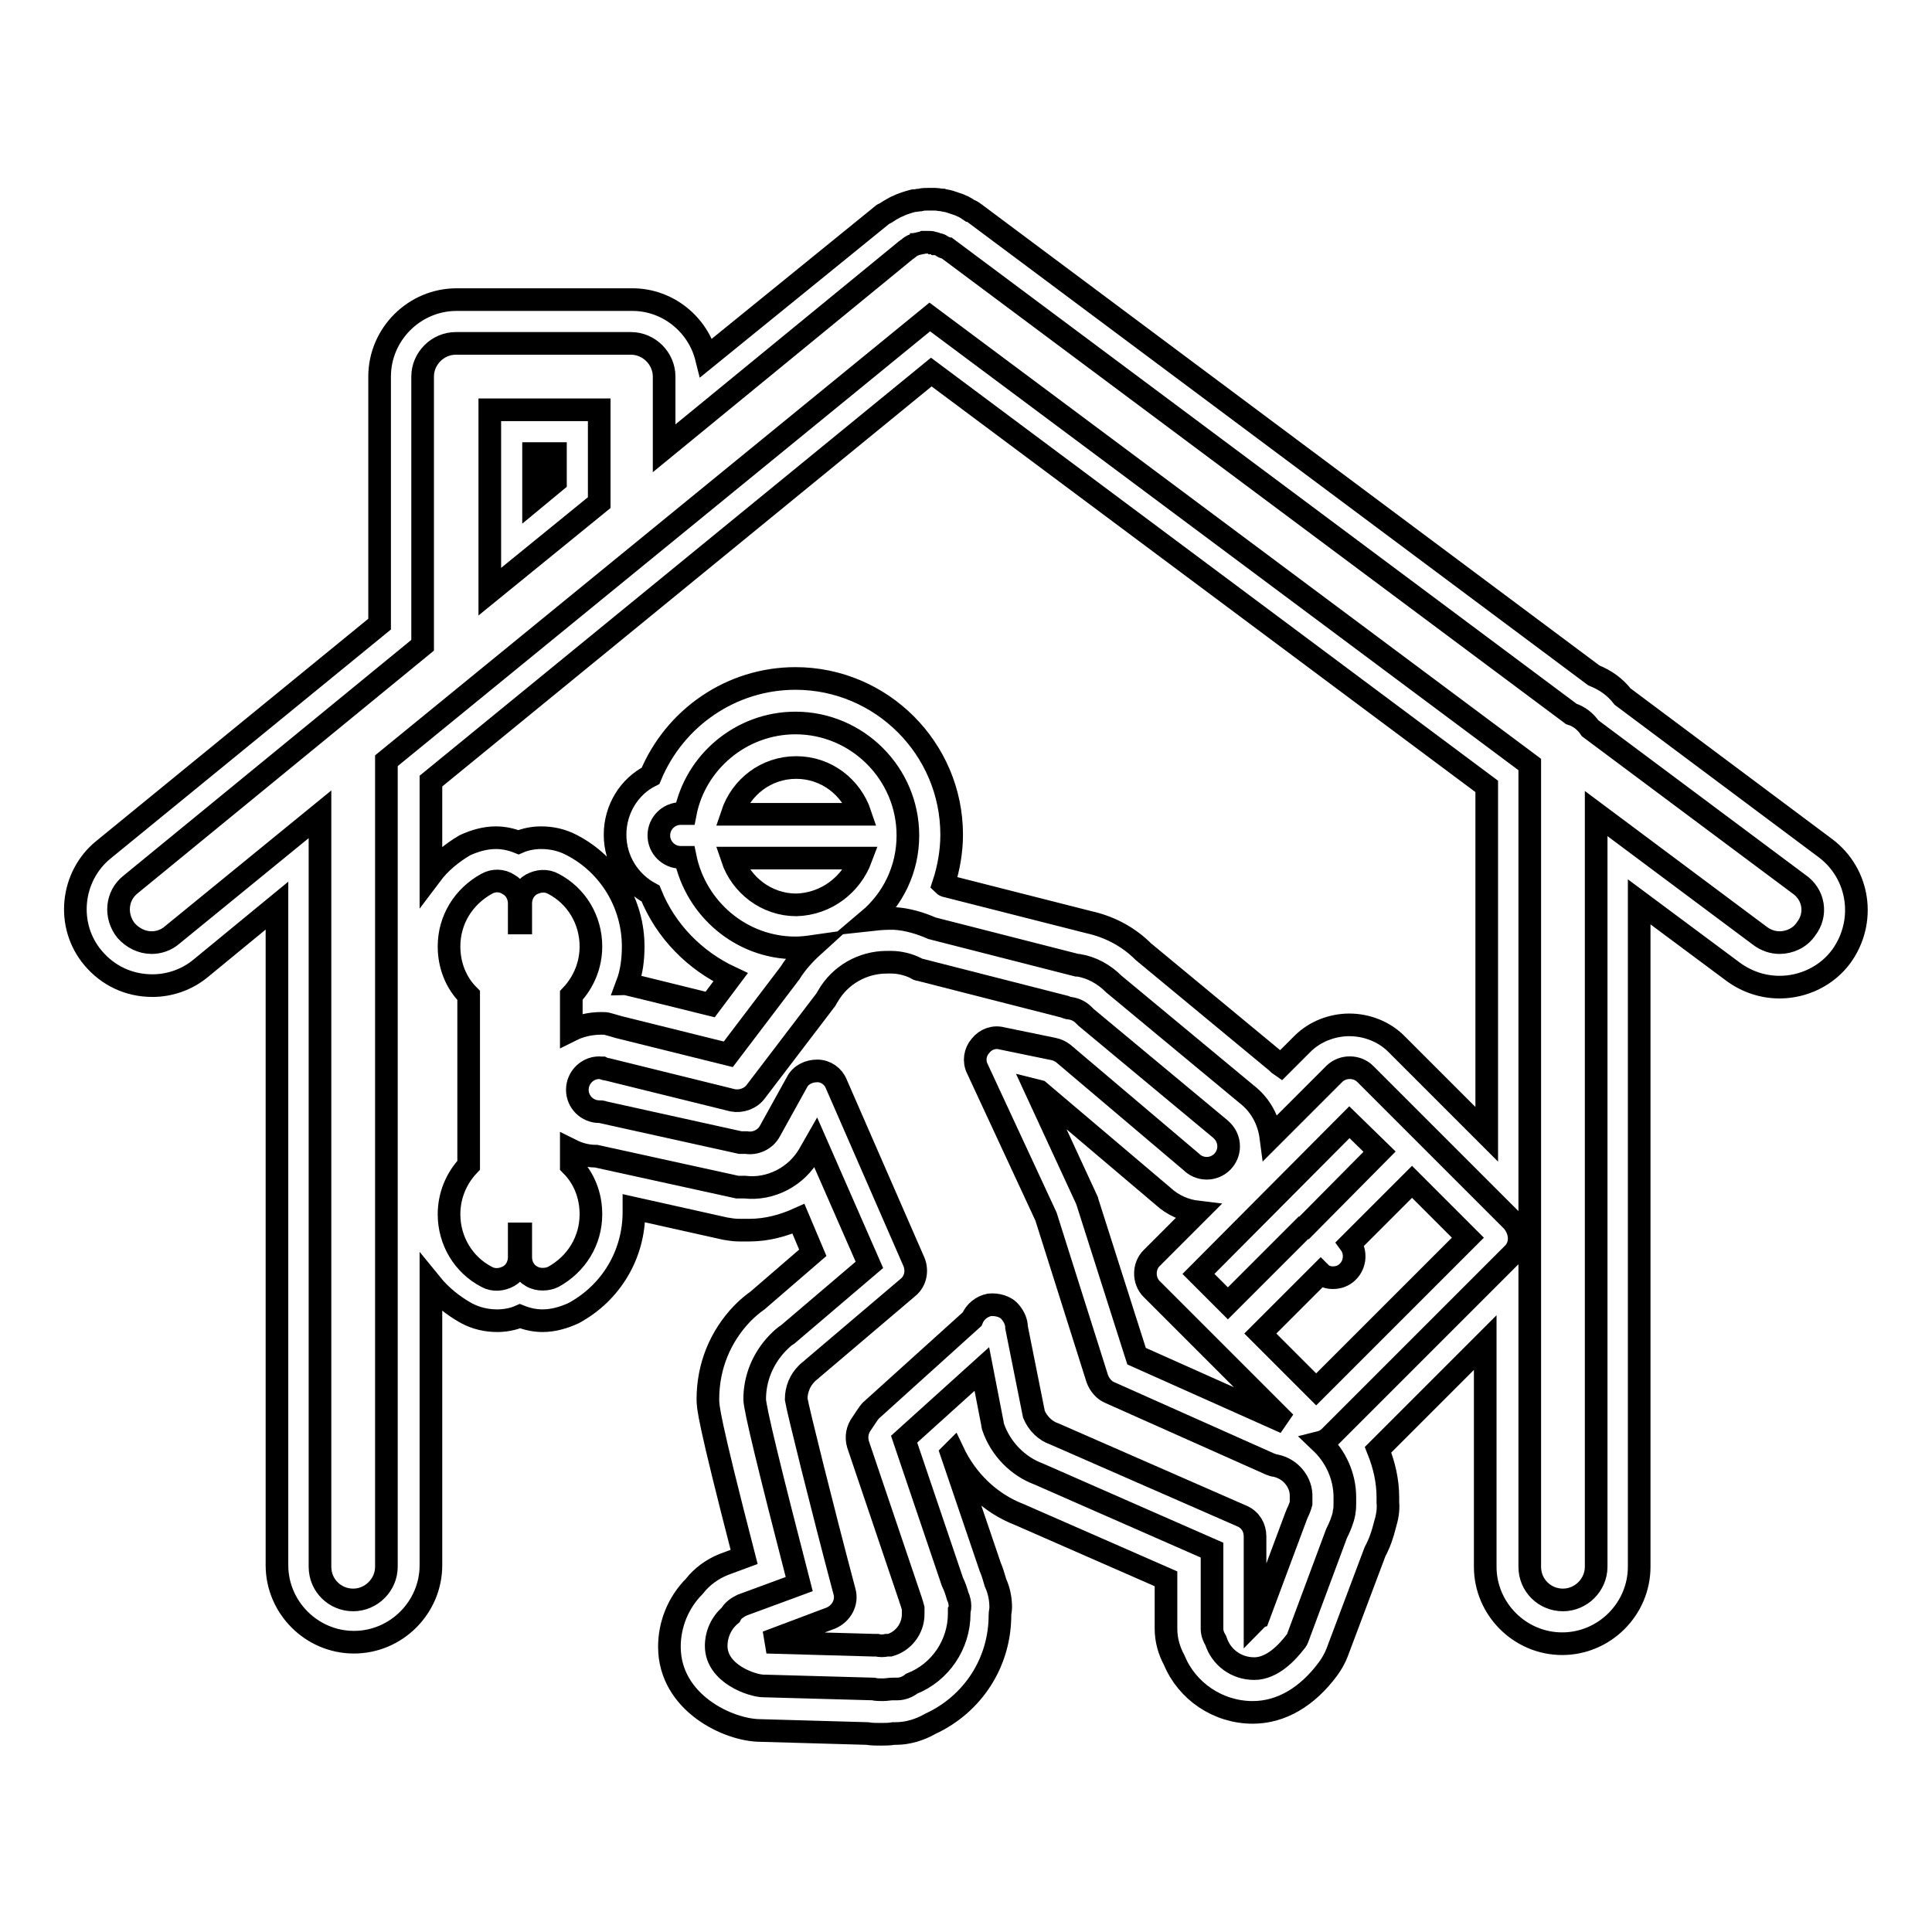
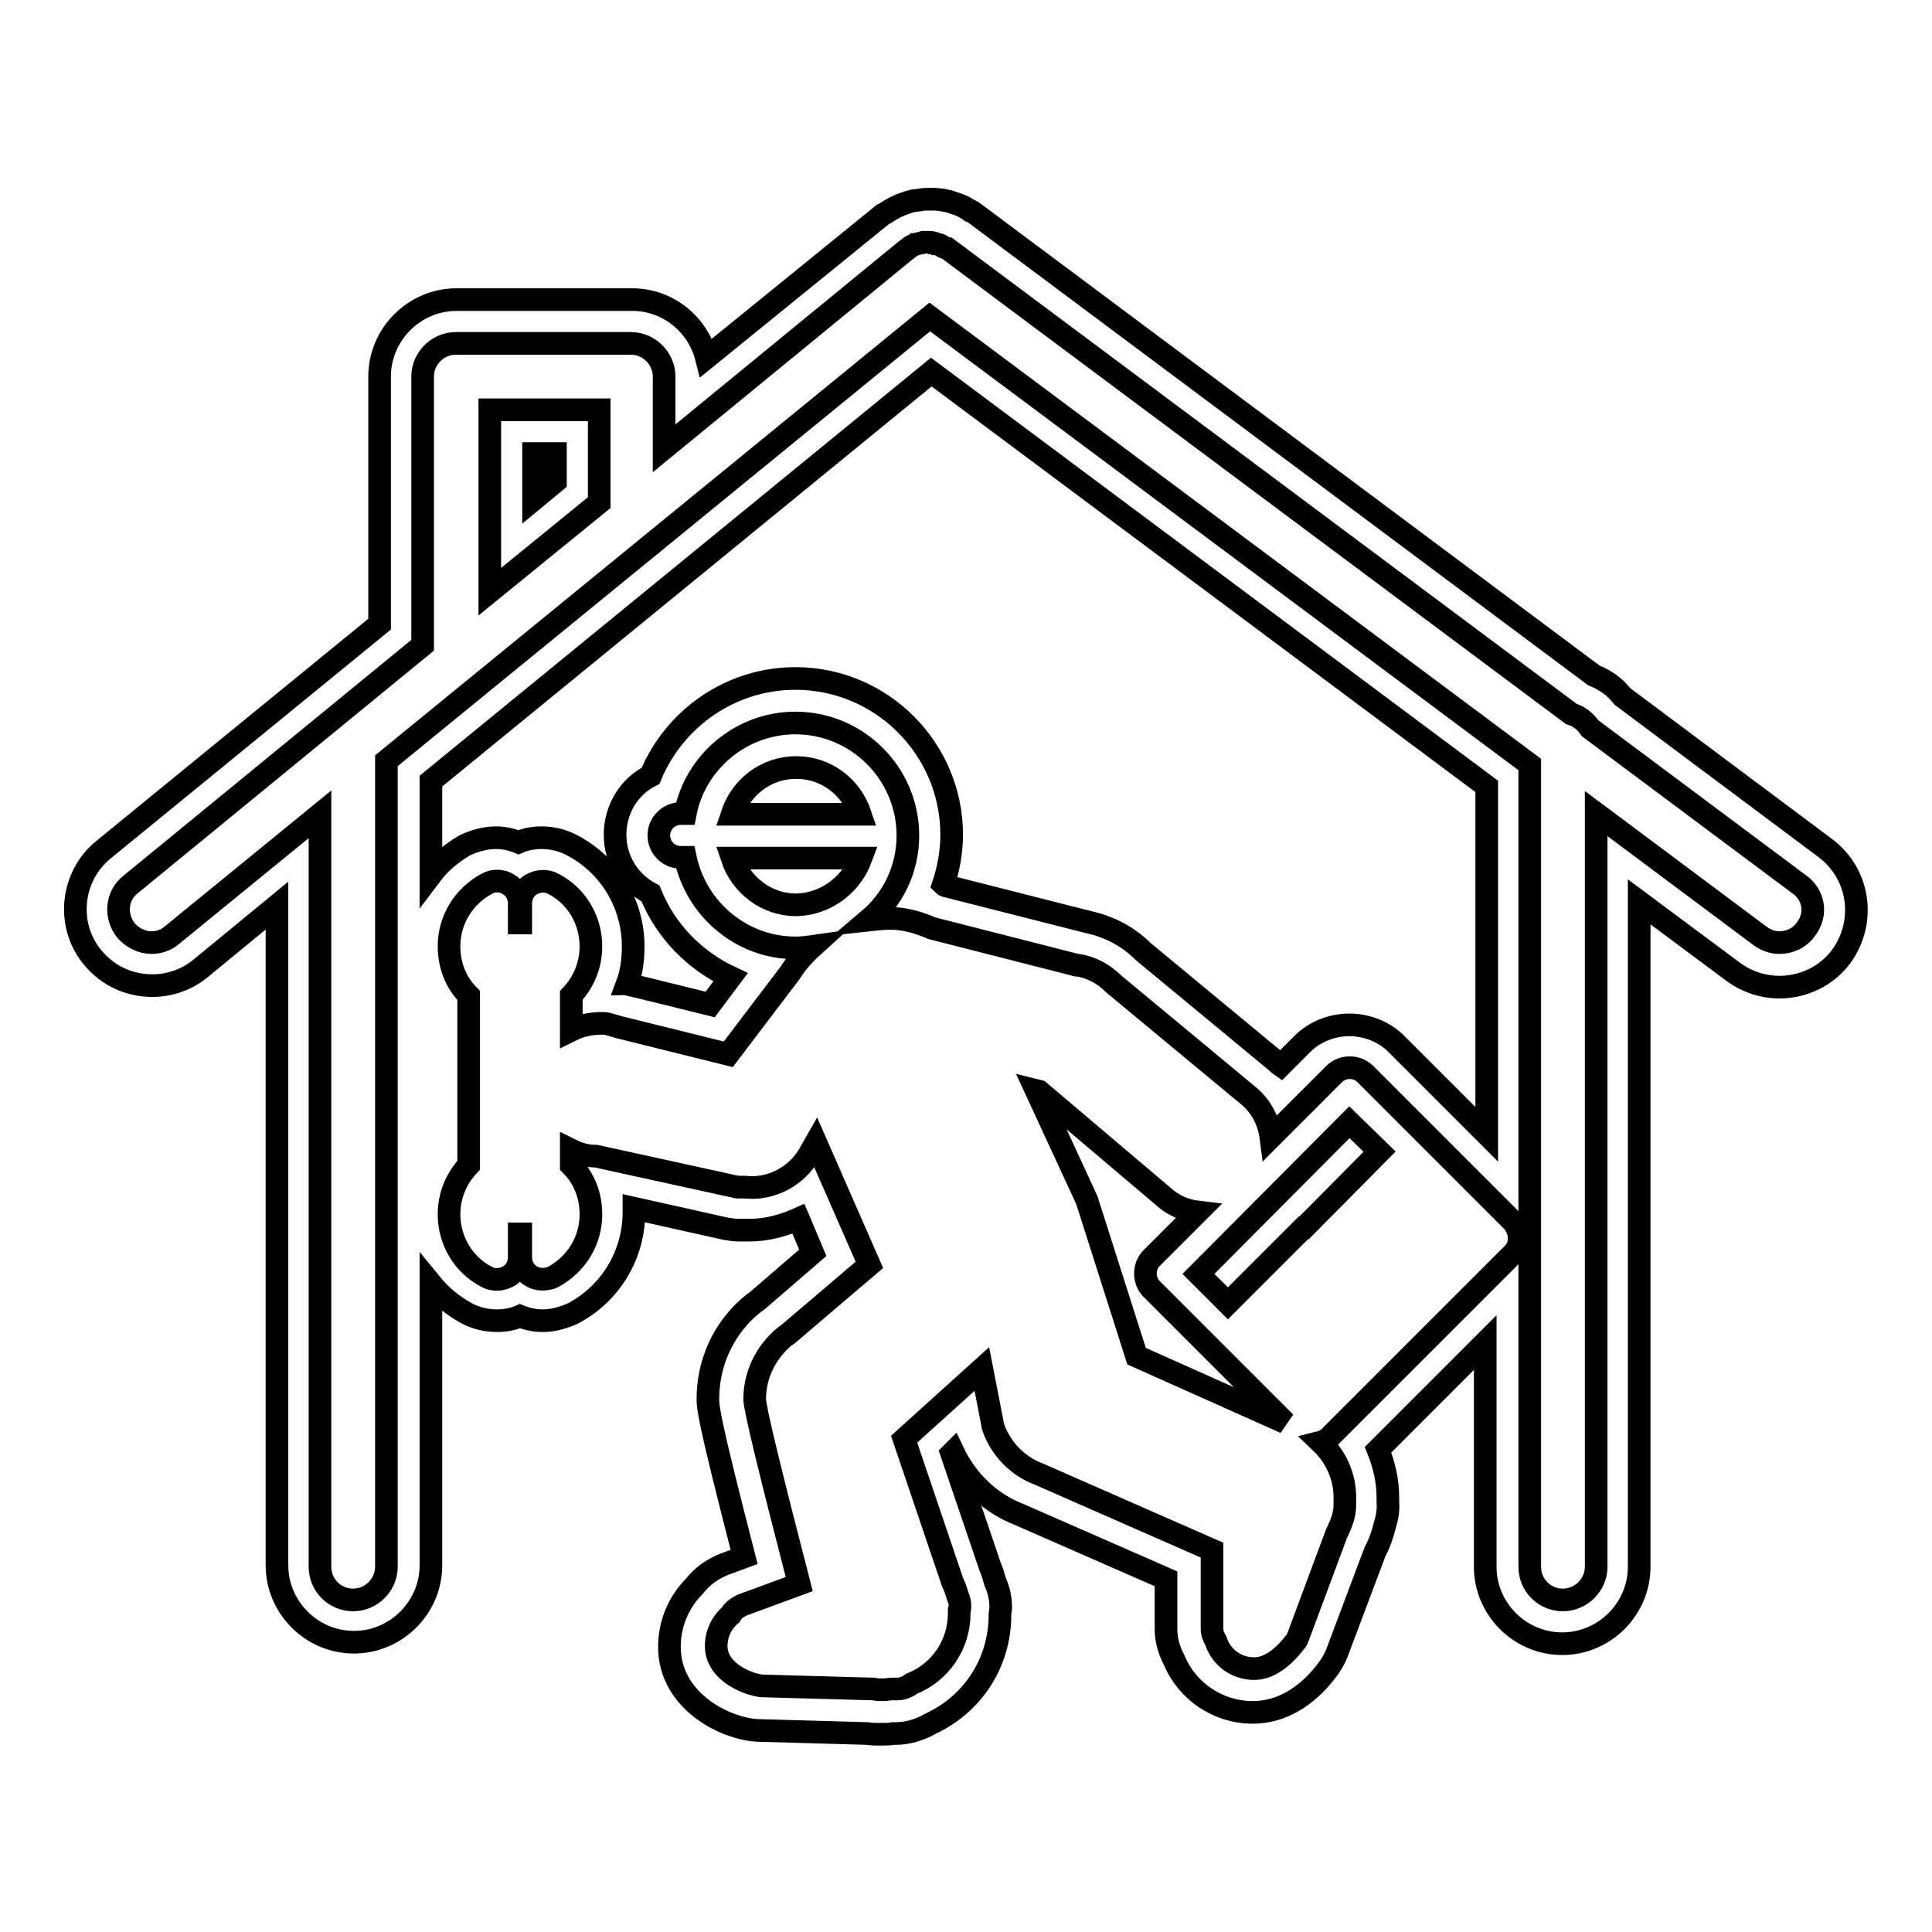
<svg xmlns="http://www.w3.org/2000/svg" version="1.1" x="0px" y="0px" viewBox="0 0 256 256" enable-background="new 0 0 256 256" xml:space="preserve">
  <g>
    <g>
      <g>
        <g>
          <path stroke-width="3" fill-opacity="0" stroke="#000000" d="M105.5,101.7c-4,0-7.3,2.6-8.5,6.2H114C112.8,104.3,109.5,101.7,105.5,101.7z" />
          <path stroke-width="3" fill-opacity="0" stroke="#000000" d="M114.1,113.7H97c1.2,3.6,4.6,6.2,8.5,6.2C109.5,119.8,112.8,117.2,114.1,113.7z" />
          <path stroke-width="3" fill-opacity="0" stroke="#000000" d="M158.7,160.6c-1.7-0.2-3.3-0.9-4.6-2.1l-16.4-13.9l-0.4-0.1L144,159c0,0.1,0.1,0.2,0.1,0.3l6.5,20.4l19.7,8.8l-17.7-17.7c-1.1-1.1-1.1-3,0-4.1L158.7,160.6z" />
          <path stroke-width="3" fill-opacity="0" stroke="#000000" d="M162.7 172.7L172.7 162.7 172.7 162.7 172.8 162.7 182.8 152.6 178.8 148.7 158.8 168.8 z" />
-           <path stroke-width="3" fill-opacity="0" stroke="#000000" d="M169,194.2c-0.2,0-0.4-0.1-0.7-0.2l-21.3-9.5c-0.7-0.3-1.3-1-1.6-1.8l-6.8-21.5l-9.1-19.6c-0.5-1-0.3-2.2,0.4-3c0.7-0.9,1.8-1.3,2.9-1l6.8,1.4c0.5,0.1,0.9,0.3,1.3,0.6l17,14.4c0.4,0.4,1.1,0.8,2,0.8c1.6,0,2.9-1.3,2.9-2.9c0-0.9-0.4-1.7-1.1-2.3l-17.8-14.8c-0.1-0.1-0.2-0.2-0.3-0.3c-0.5-0.5-1.1-0.8-1.8-0.9c-0.2,0-0.5-0.1-0.7-0.2l-19.2-4.9c-0.2,0-0.4-0.1-0.5-0.2c-1-0.5-2.2-0.8-3.3-0.8c0,0,0,0-0.1,0l-0.5,0c-3.2,0-6.2,1.7-7.8,4.5c-0.1,0.2-0.2,0.3-0.3,0.5l-9.3,12.2c-0.7,0.9-1.9,1.3-3,1.1l-16.6-4.1c-0.2,0-0.5-0.1-0.7-0.2c0,0-0.1,0-0.1,0c-1.7-0.2-3.2,1.2-3.2,2.9c0,1.6,1.3,2.9,2.9,2.9c0.2,0,0.4,0,0.6,0.1l18.1,4c0.3,0,0.5,0,0.8,0c1.2,0.2,2.5-0.4,3.1-1.5l3.6-6.5c0.5-1,1.6-1.5,2.7-1.5c1.1,0,2.1,0.7,2.5,1.7l10.3,23.6c0.5,1.2,0.2,2.6-0.8,3.4l-12.6,10.7c-0.3,0.3-0.5,0.4-0.7,0.6c0,0,0,0-0.1,0.1c-0.9,0.9-1.4,2.1-1.4,3.4c0.2,1.3,3.4,14.2,6.4,25.5c0.4,1.4-0.4,2.9-1.8,3.5l-8.5,3.2l14.2,0.4c0.1,0,0.2,0,0.4,0c0.4,0.1,0.9,0.1,1.3,0c0.1,0,0.1,0,0.2,0c0.1,0,0.1,0,0.2,0c1.8-0.5,3.1-2.2,3.1-4.1c0-0.2,0-0.4,0-0.6c0,0,0-0.1,0-0.1c0,0,0,0,0-0.1c-0.1-0.4-0.2-0.7-0.3-1c0-0.1-0.1-0.2-0.1-0.3l-6.9-20.4c-0.3-1-0.1-2,0.5-2.8c0.2-0.3,0.4-0.6,0.6-0.9c0.2-0.3,0.4-0.6,0.6-0.8l13.4-12.1c0.4-1,1.3-1.7,2.3-1.9c1-0.1,2.2,0.2,2.8,1c0.5,0.6,0.8,1.3,0.8,2l2.3,11.5c0.5,1.2,1.5,2.2,2.7,2.6l24.9,10.9c1.1,0.5,1.7,1.5,1.7,2.7v11.2l0,0c0.1-0.1,0.2-0.3,0.4-0.4l5-13.4c0.1-0.2,0.1-0.3,0.2-0.5c0.2-0.4,0.4-0.9,0.5-1.3c0,0,0,0,0-0.1c0,0,0-0.1,0-0.1c0-0.2,0-0.4,0-0.6C172.5,196.4,171,194.6,169,194.2z" />
          <path stroke-width="3" fill-opacity="0" stroke="#000000" d="M64.9,78.4l14.5-11.8V54.3H64.9V78.4z M70.7,60.1h2.9v3.7l-2.9,2.4V60.1z" />
          <path stroke-width="3" fill-opacity="0" stroke="#000000" d="M241.9,112.4L215,92.3c-1-1.3-2.3-2.2-3.8-2.8l-82-61.2c-0.3-0.2-0.5-0.4-0.7-0.4c-0.3-0.2-0.6-0.4-0.8-0.5c-0.3-0.1-0.6-0.3-1-0.4c-0.3-0.1-0.6-0.2-0.9-0.3c-0.3-0.1-0.6-0.1-0.9-0.2c-0.3,0-0.7-0.1-1-0.1c-0.2,0-0.4,0-0.6,0h-0.4c-0.3,0-0.6,0-1,0.1c-0.3,0-0.5,0.1-0.9,0.1c-0.4,0.1-0.7,0.2-1,0.3c-0.3,0.1-0.6,0.2-1,0.4c-0.3,0.1-0.6,0.3-0.8,0.4s-0.5,0.3-0.8,0.5l-0.4,0.2L93.6,47.4c-1.1-4.4-5.1-7.7-9.8-7.7H60.5c-5.6,0-10.2,4.6-10.2,10.2v32.8l-36.6,29.9c-4.3,3.5-5,10-1.4,14.3c2,2.4,4.8,3.7,7.9,3.7c2.3,0,4.6-0.8,6.4-2.3l10.1-8.3v87.4c0,5.6,4.6,10.2,10.2,10.2c5.6,0,10.2-4.6,10.2-10.2v-37.3c1.3,1.6,2.9,2.9,4.7,3.9c1.3,0.7,2.7,1,4.1,1c1,0,2.1-0.2,3-0.6c1,0.4,2,0.6,3,0.6c1.4,0,2.8-0.4,4.1-1c5-2.7,8-7.8,8-13.4c0-0.2,0-0.4,0-0.5l12.1,2.7c0.6,0.1,1.2,0.2,1.8,0.2c0.2,0,0.3,0,0.5,0c0.3,0,0.6,0,0.9,0c2.3,0,4.5-0.6,6.5-1.5l1.9,4.5l-7.3,6.3c-0.7,0.5-1.3,1-2,1.7c-3,3.1-4.6,7.1-4.6,11.4c0,1,0,2.3,4.8,20.9l-2.7,1c-1.5,0.6-2.9,1.6-3.9,2.9c-2.1,2.1-3.3,5-3.3,8c0,7.4,7.8,11.1,12.1,11.1l14.1,0.4c0.6,0.1,1.2,0.1,1.8,0.1c0.6,0,1.1,0,1.7-0.1h0.3c1.6,0,3.2-0.5,4.6-1.3c5.6-2.6,9.2-8.1,9.2-14.4c0-0.3,0.1-0.7,0.1-1c0-1.1-0.2-2.2-0.7-3.3c-0.2-0.7-0.4-1.4-0.7-2.1l-5.1-15l0.2-0.2c1.8,3.8,4.9,6.8,8.8,8.3l19.4,8.5v6.6c0,1.5,0.4,2.9,1.1,4.2c1.7,4.1,5.8,6.9,10.4,6.9c3.7,0,7.2-2,10-5.8c0.5-0.7,0.9-1.4,1.2-2.2l5-13.3c0.6-1.1,1-2.3,1.3-3.5c0.3-1,0.5-2,0.4-3c0-0.2,0-0.5,0-0.7c0-2.2-0.5-4.3-1.3-6.3l14.2-14.2v29.7c0,5.6,4.6,10.2,10.2,10.2c5.6,0,10.2-4.6,10.2-10.2v-88.1l12.5,9.3c1.8,1.3,3.9,2,6.1,2c3.2,0,6.3-1.5,8.2-4.1C247.3,122.1,246.4,115.8,241.9,112.4z M57.1,115.9v-12.4l66.3-54.2l73.6,54.9v46.1l-12-12c-1.6-1.6-3.9-2.5-6.2-2.5c-2.3,0-4.6,0.9-6.2,2.5l-2.9,2.9c-0.3-0.2-0.5-0.5-0.8-0.7l-17.4-14.4c-2-2-4.5-3.3-7.2-3.9l-18.9-4.8c-0.1,0-0.3-0.1-0.4-0.2c0.7-2.1,1.1-4.4,1.1-6.6c0-11.4-9.3-20.7-20.7-20.7c-8.5,0-16,5.2-19.2,12.9c-2.8,1.4-4.7,4.4-4.7,7.8c0,3.4,1.9,6.3,4.7,7.8c2,5,5.9,8.9,10.6,11.1l-2.7,3.6c0,0-10.9-2.7-11-2.7c0.6-1.6,0.8-3.3,0.8-5c0-5.6-3.1-10.8-8.1-13.4c-1.3-0.7-2.7-1-4.1-1c-1,0-2.1,0.2-3,0.6c-1-0.4-2-0.6-3-0.6c-1.4,0-2.8,0.4-4.1,1C59.9,113,58.3,114.3,57.1,115.9z M200.4,166.2l-24.2,24.2c-0.3,0.3-0.8,0.6-1.2,0.7c2,1.9,3.2,4.5,3.2,7.3c0,0.2,0,0.5,0,0.7c0,0.4,0,0.9-0.1,1.3l0,0.1c-0.2,1-0.6,1.9-1,2.7l-5.1,13.7c-0.1,0.3-0.2,0.5-0.4,0.7c-1,1.3-3,3.5-5.4,3.5c-2.4,0-4.4-1.5-5.1-3.7c-0.3-0.5-0.5-1-0.5-1.6v-10.4l-23-10.1c-2.7-1-5-3.3-6-6.2c0-0.1-0.1-0.3-0.1-0.5l-1.4-7.2l-10.3,9.3c0,0,0,0,0,0l6.4,18.9c0.3,0.6,0.5,1.2,0.7,1.9c0.2,0.4,0.3,0.9,0.3,1.3c0,0.2,0,0.4-0.1,0.6c0,0.1,0,0.2,0,0.4c0,4.1-2.5,7.8-6.3,9.3c-0.5,0.4-1.2,0.7-1.9,0.7h0h-0.6c-0.4,0-0.9,0.1-1.3,0.1s-0.9,0-1.3-0.1l-14.4-0.4c0,0-0.1,0-0.1,0c-1.5,0-6.3-1.6-6.3-5.3c0-1.6,0.7-3.1,1.9-4.1c0.3-0.6,0.9-1,1.5-1.3l7.6-2.8c-3.9-15.1-5.9-23.3-5.9-24.5c0-2.8,1.1-5.4,3-7.4c0,0,0.1-0.1,0.1-0.1c0.4-0.4,0.8-0.8,1.3-1.1l10.8-9.2l-7.1-16.2l-0.8,1.4c-1.7,3.1-5.2,4.9-8.6,4.5c-0.3,0-0.7,0-1,0L79,153.2c-1.2,0-2.3-0.3-3.3-0.8v2c1.7,1.7,2.6,4,2.6,6.5c0,3.5-1.9,6.6-5,8.3c-0.4,0.2-0.9,0.3-1.4,0.3c-0.5,0-1-0.1-1.5-0.4c-0.9-0.5-1.4-1.5-1.4-2.5v-3.1h-0.2v3.1c0,1-0.5,2-1.4,2.5c-0.9,0.5-2,0.6-2.9,0.1c-3.1-1.6-5-4.8-5-8.3c0-2.4,0.9-4.7,2.6-6.5v-22.5c-1.7-1.7-2.6-4-2.6-6.5c0-3.5,1.9-6.6,5-8.3c0.9-0.5,2-0.5,2.9,0.1c0.9,0.5,1.4,1.5,1.4,2.5v2.6H69v-2.6c0-1,0.5-2,1.4-2.5c0.9-0.5,2-0.6,2.9-0.1c3.1,1.6,5,4.8,5,8.3c0,2.4-0.9,4.7-2.6,6.5v4.6c1.2-0.6,2.6-0.9,4-0.9c0.3,0,0.6,0,0.9,0.1c0,0,1.1,0.3,1.4,0.4l14.5,3.6l8.2-10.8c0.8-1.3,1.9-2.5,3-3.5c-0.7,0.1-1.5,0.2-2.3,0.2c-7.2,0-13.2-5.2-14.6-12h-0.6c-1.6,0-2.9-1.3-2.9-2.9c0-1.6,1.3-2.9,2.9-2.9h0.6c1.3-6.8,7.4-12,14.6-12c8.2,0,14.9,6.7,14.9,14.9c0,4.5-2,8.5-5.2,11.2c0.9-0.1,1.9-0.2,2.8-0.2c0.2,0,0.4,0,0.6,0c1.7,0.1,3.4,0.6,5,1.3l19.2,4.9c0,0,0.1,0,0.2,0c1.8,0.3,3.4,1.2,4.7,2.5l17.6,14.6c1.8,1.4,2.9,3.4,3.2,5.7l8.4-8.4c1.1-1.1,3-1.1,4.1,0l8,8l0,0l0,0l11.5,11.5C201.6,163.2,201.6,165.1,200.4,166.2z M239.3,123.1c-0.8,1.2-2.2,1.8-3.5,1.8c-0.9,0-1.8-0.3-2.6-0.9l-21.7-16.2v99.8c0,2.4-2,4.4-4.4,4.4s-4.4-1.9-4.4-4.4V101.3L123.2,42l-72,58.8v106.8c0,2.4-2,4.4-4.4,4.4s-4.4-1.9-4.4-4.4v-99.7l-19.6,16c-0.8,0.7-1.8,1-2.7,1c-1.3,0-2.5-0.6-3.4-1.6c-1.5-1.9-1.3-4.6,0.6-6.1l38.7-31.7V49.9c0-2.4,2-4.4,4.4-4.4h23.2c2.4,0,4.4,2,4.4,4.4v9.5l32.1-26.3c0.1-0.1,0.2-0.1,0.3-0.2c0.1-0.1,0.2-0.2,0.4-0.3c0.1-0.1,0.3-0.1,0.4-0.2c0.1,0,0.2-0.1,0.4-0.1c0.1,0,0.3-0.1,0.4-0.1c0.1,0,0.2,0,0.4-0.1c0.1,0,0.3,0,0.4,0c0.1,0,0.3,0,0.4,0c0.1,0,0.3,0,0.4,0.1c0.1,0,0.3,0,0.4,0.1c0.1,0,0.3,0.1,0.4,0.1c0.1,0,0.3,0.1,0.4,0.2c0.1,0.1,0.3,0.2,0.4,0.2c0.1,0,0.2,0.1,0.3,0.1l82.7,61.7c1,0.3,1.9,1,2.5,1.9l27.6,20.6C240.4,118.5,240.8,121.2,239.3,123.1z" />
-           <path stroke-width="3" fill-opacity="0" stroke="#000000" d="M178.9,164.8c0.8,1.1,0.7,2.7-0.3,3.7c-0.6,0.6-1.3,0.8-2,0.8c-0.6,0-1.2-0.2-1.6-0.6l-8,8l7.4,7.4l20.1-20.1l-7.4-7.4L178.9,164.8z" />
        </g>
      </g>
      <g />
      <g />
      <g />
      <g />
      <g />
      <g />
      <g />
      <g />
      <g />
      <g />
      <g />
      <g />
      <g />
      <g />
      <g />
    </g>
  </g>
</svg>